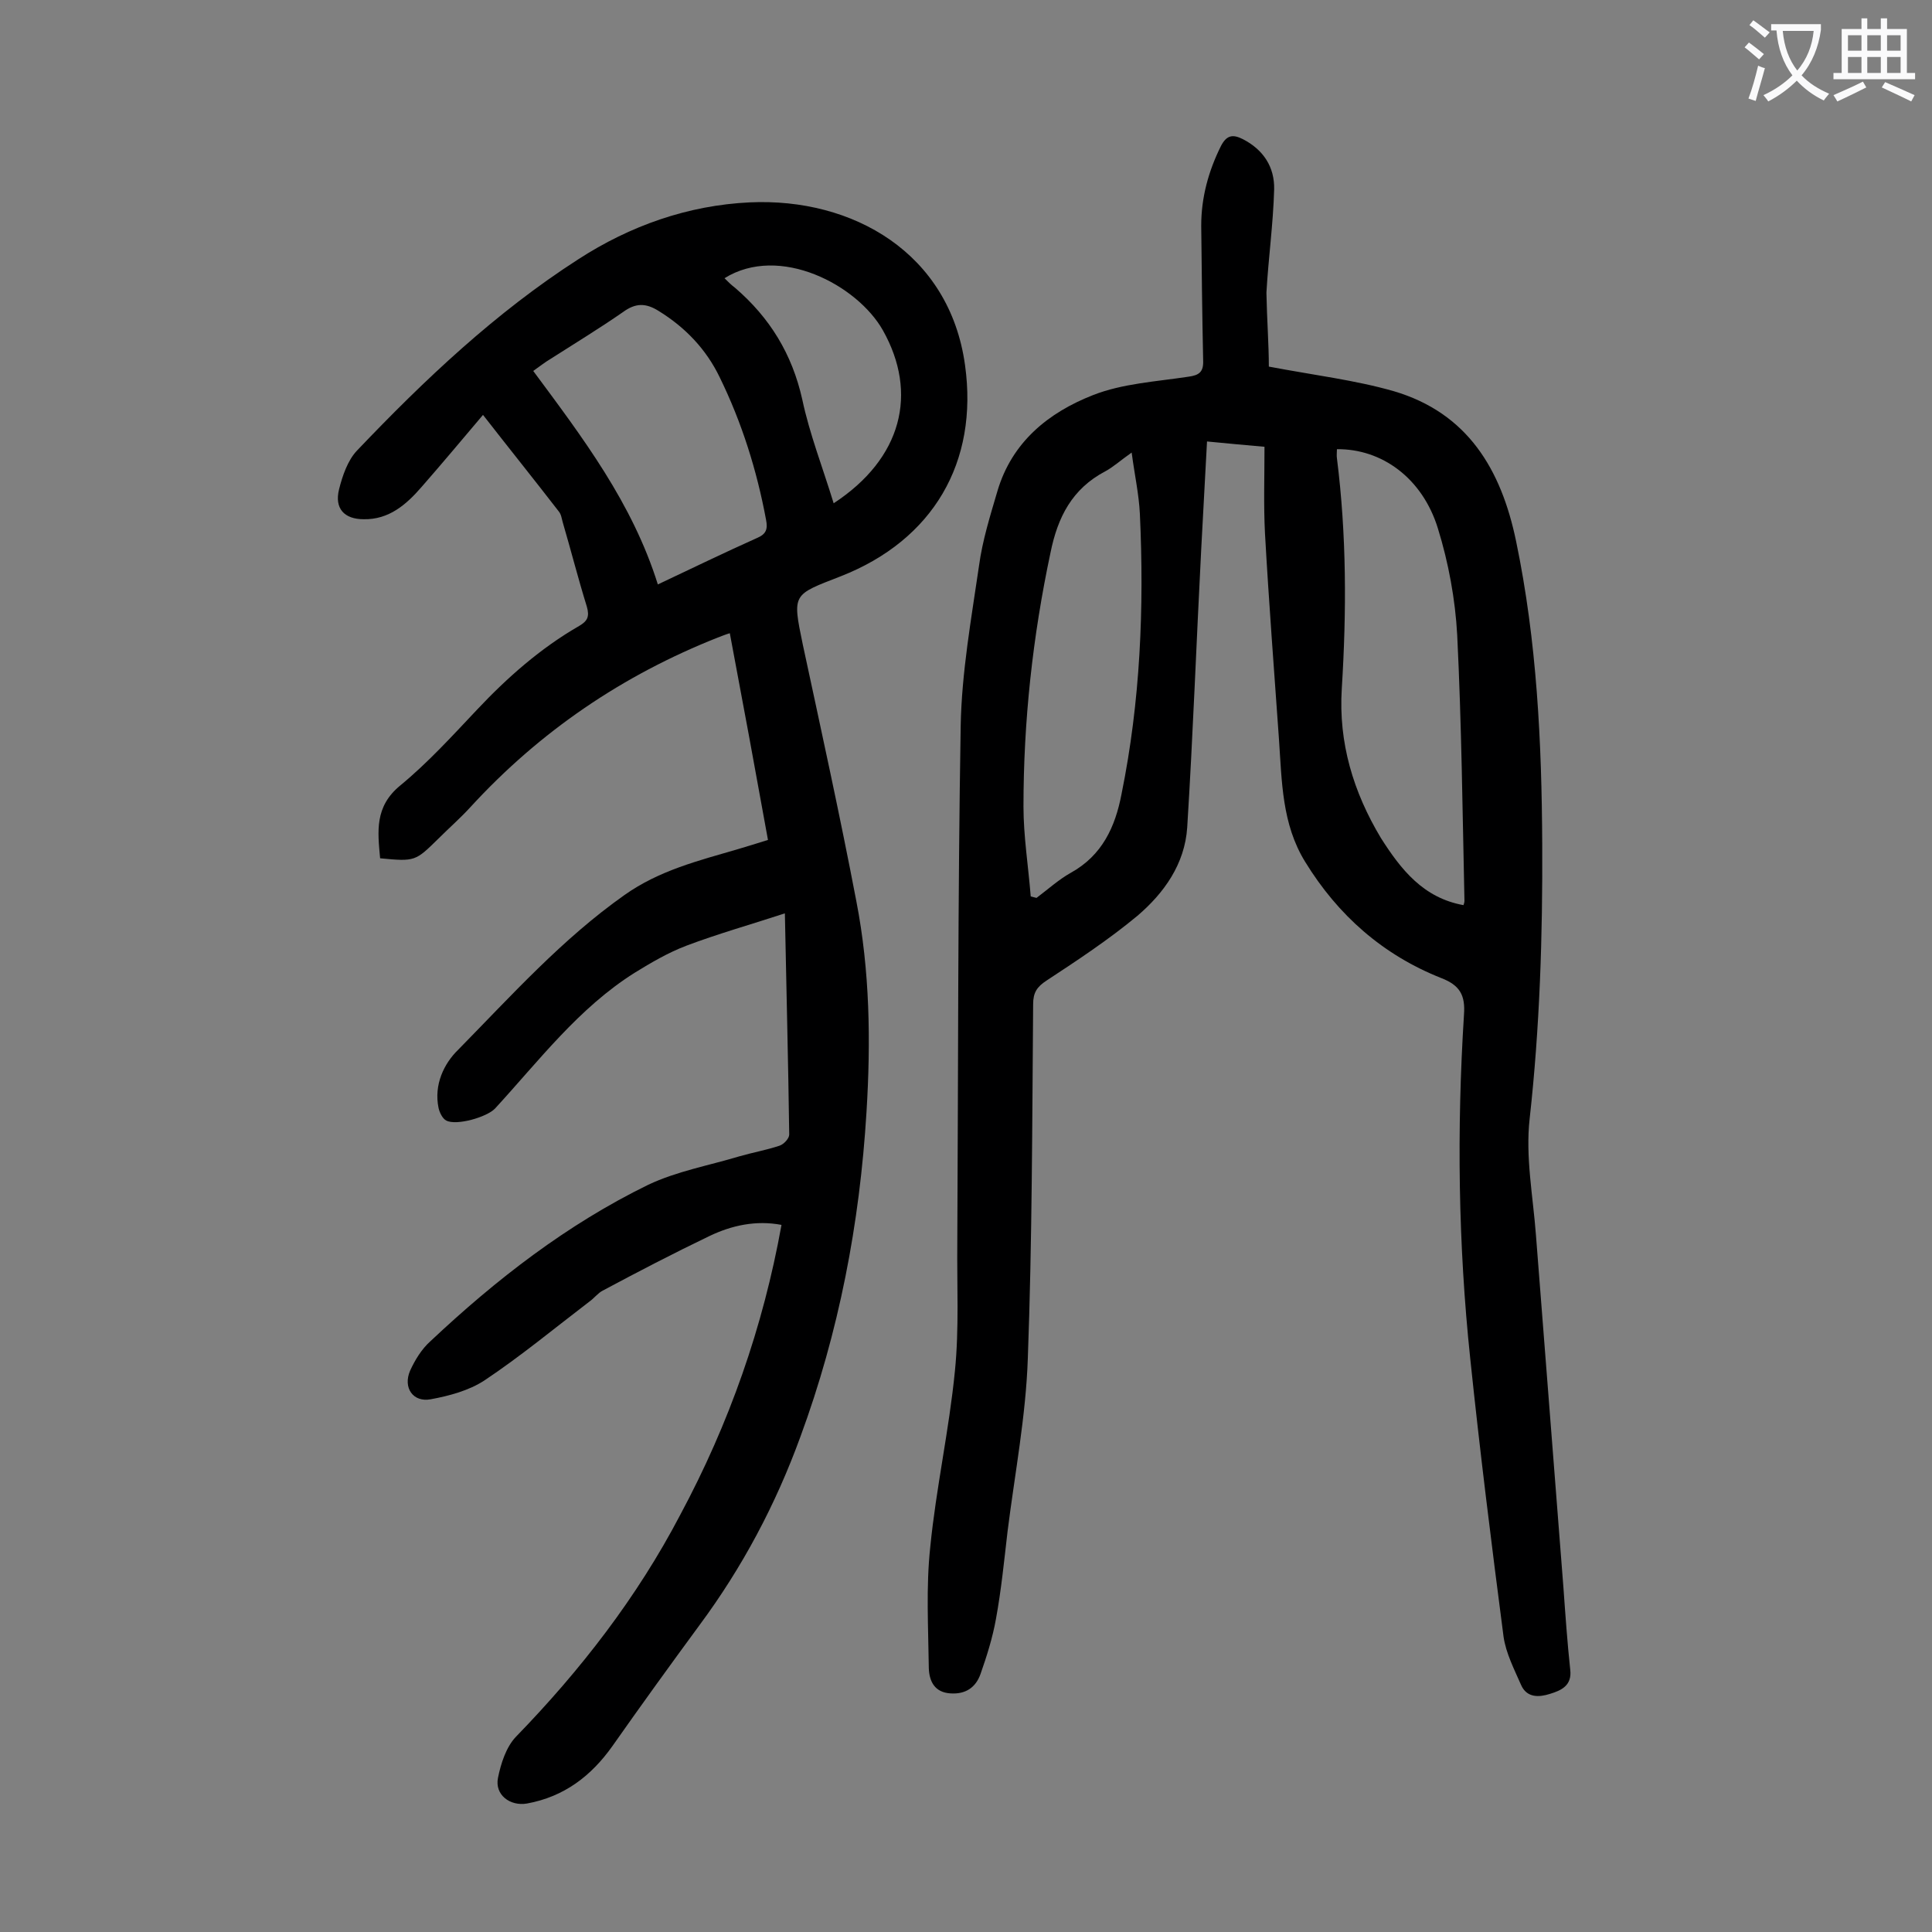
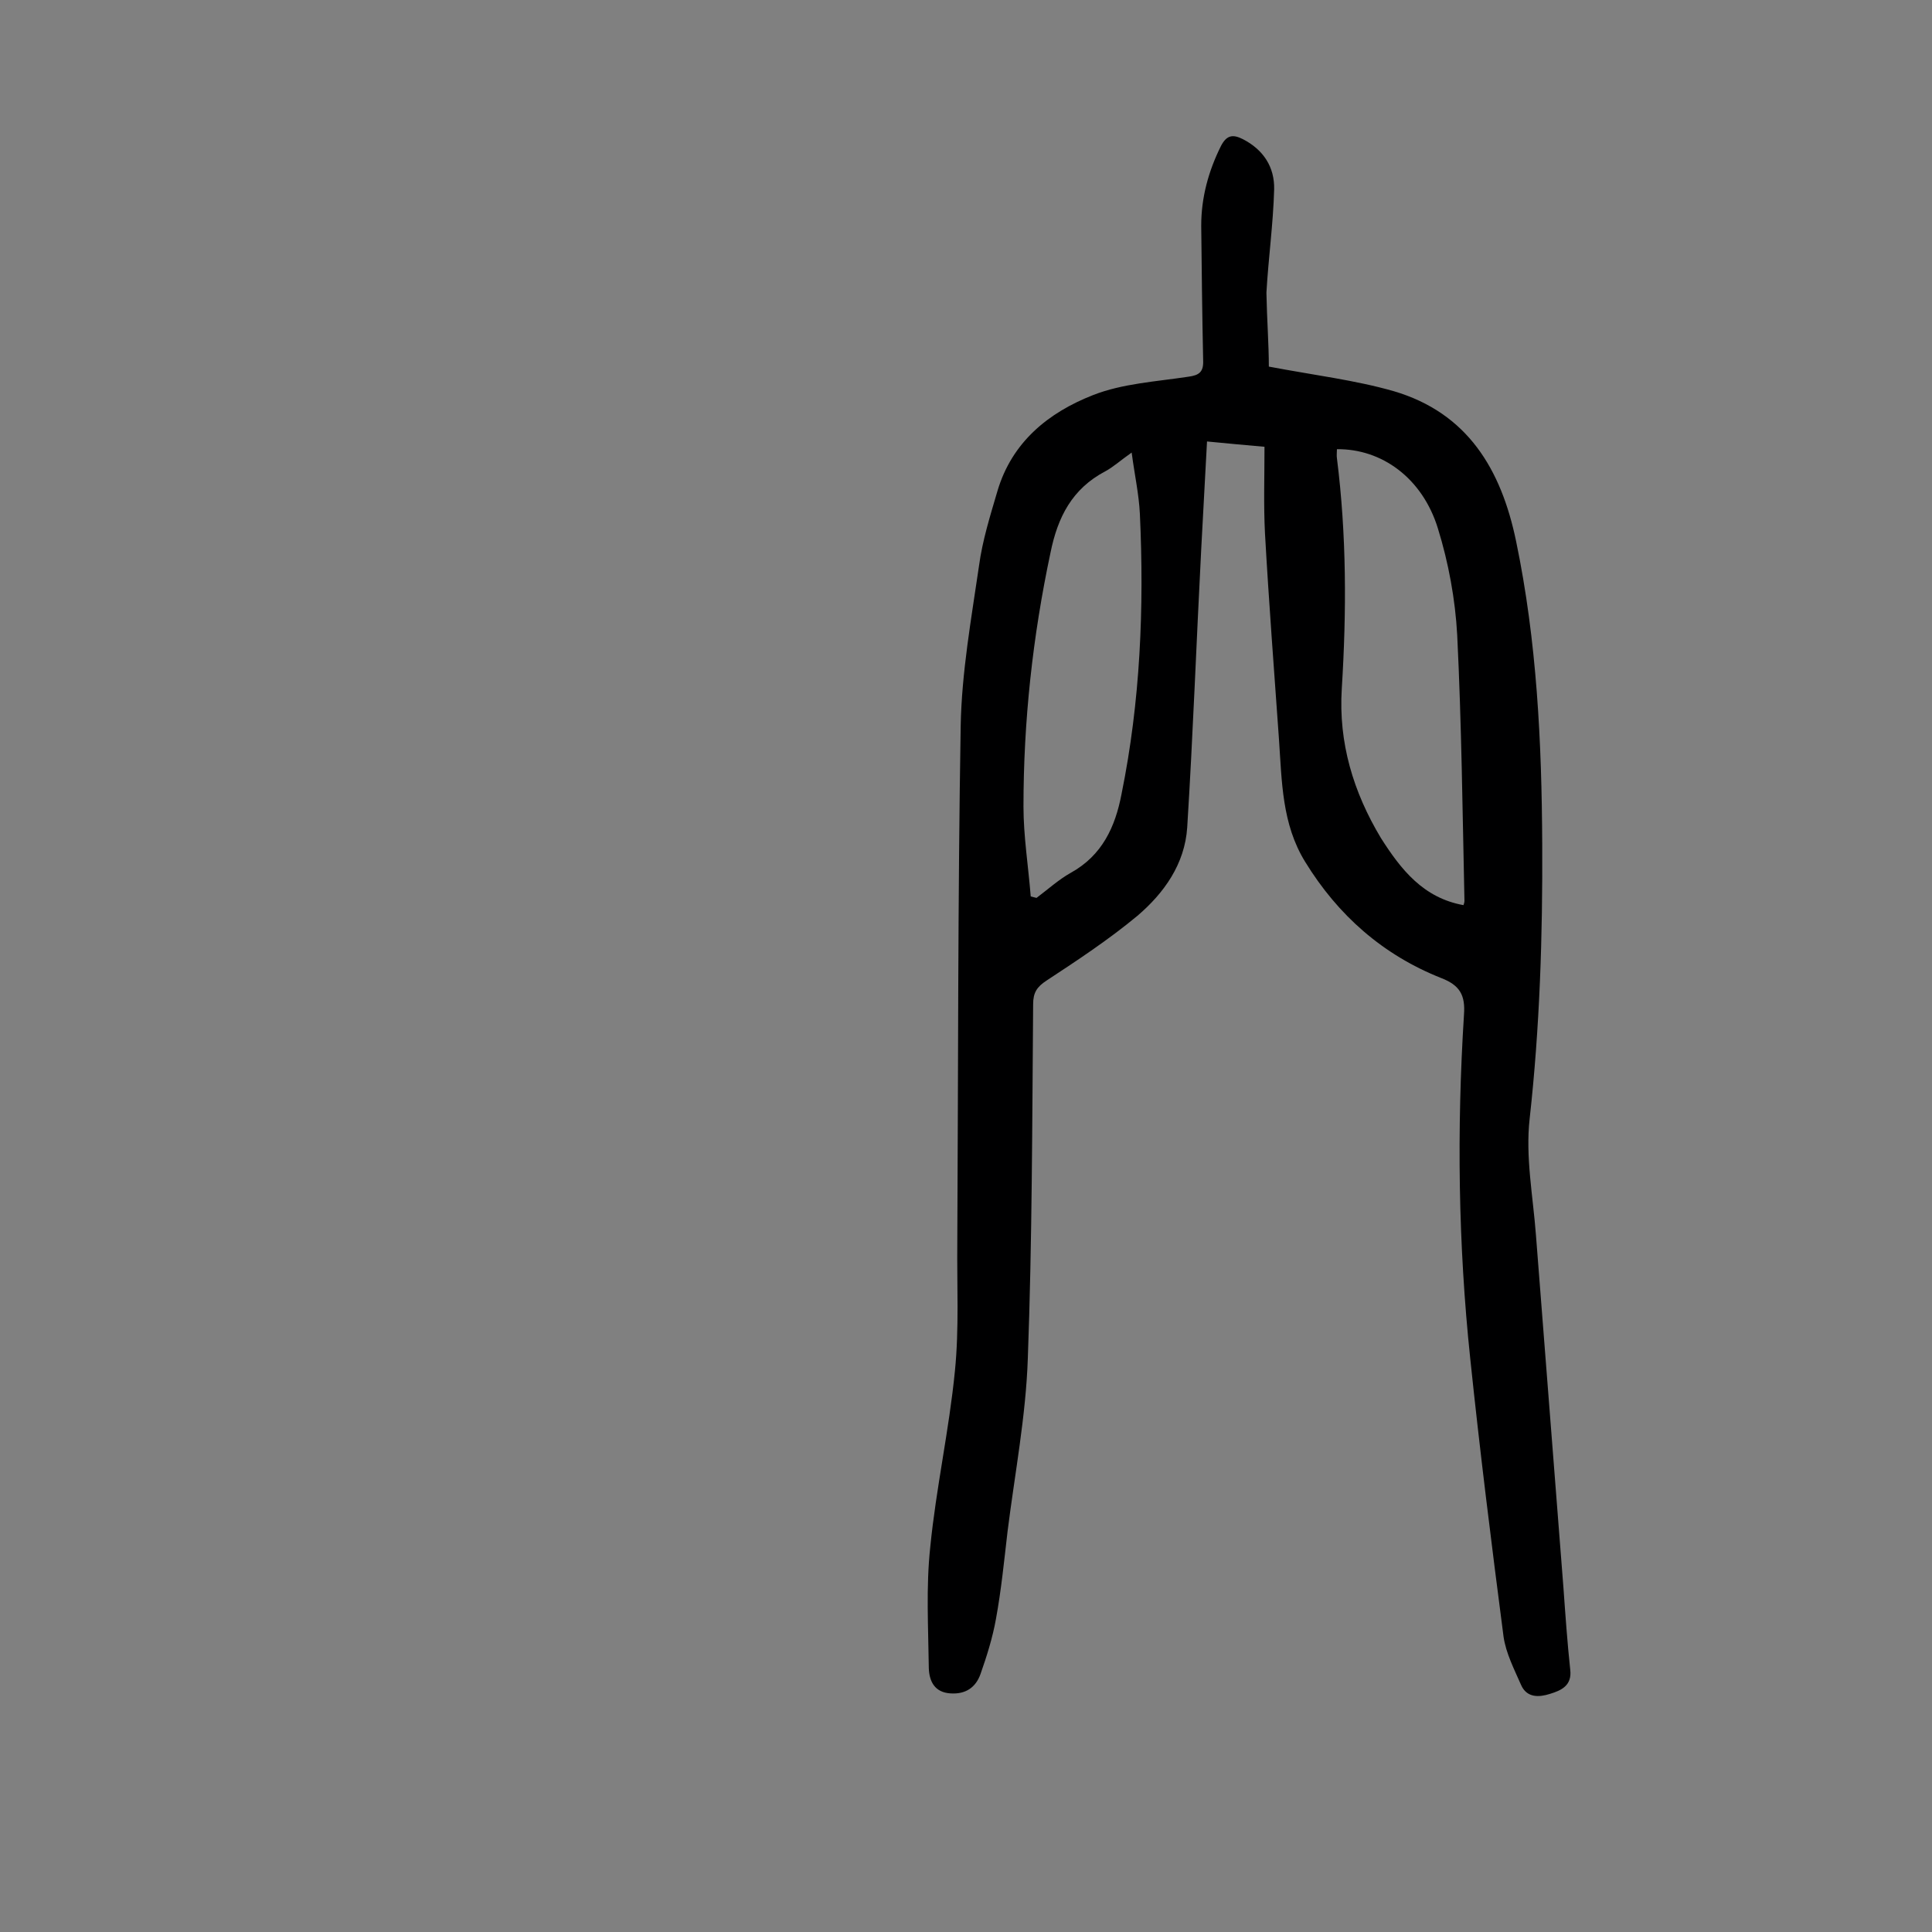
<svg xmlns="http://www.w3.org/2000/svg" enable-background="new 0 0 400 400" viewBox="0 0 400 400">
  <rect x="0" y="0" width="400" height="400" fill="#808080" stroke="none" />
  <path d="m262.7 75.9c9.5 1.8 17.9 2.8 25.9 5.1 15.2 4.5 22.2 16.1 25.3 31.1 4.3 20.7 5.3 41.6 5.4 62.6.1 19-.5 38-2.6 56.9-.9 7.9.7 16.1 1.3 24.1 1.9 24.4 3.8 48.7 5.7 73.1.4 5.6.8 11.3 1.4 16.9.4 3.3-1.9 4.3-4.2 5-2.2.7-4.8.9-6-1.9-1.4-3.2-3.1-6.5-3.6-9.9-2.5-19.2-4.9-38.4-6.9-57.6-2.5-23.7-2.8-47.4-1.3-71.2.3-4-.8-6.1-4.7-7.6-12.1-4.8-21.4-13-28.2-24.1-4.8-7.8-4.8-16.6-5.4-25.3-1-14.2-2.1-28.4-2.9-42.7-.3-5.8-.1-11.7-.1-17.9-3.7-.3-7.6-.7-11.9-1.1-.4 7.6-.8 15-1.2 22.3-1 19.2-1.7 38.4-2.9 57.6-.5 7.6-4.8 13.6-10.3 18.3-5.9 4.9-12.4 9.2-18.8 13.4-2 1.3-2.8 2.5-2.8 4.9-.2 24.4-.2 48.9-1.1 73.3-.4 12-2.7 23.9-4.2 35.9-.7 6-1.3 12.1-2.4 18.1-.7 3.9-1.9 7.7-3.2 11.4-1 2.8-3.1 4.2-6.2 4-3.3-.2-4.4-2.5-4.5-5.2-.1-8.4-.6-16.8.3-25.1 1.2-12.2 3.9-24.2 5.1-36.4.9-8.9.4-17.9.5-26.8.2-35.6.1-71.2.7-106.8.2-11.1 2.2-22.2 3.8-33.2.7-5.2 2.3-10.3 3.8-15.4 3-10.2 10.6-16.3 19.8-19.9 6.1-2.4 13.1-2.8 19.7-3.8 2.3-.3 3.2-1 3.1-3.4-.2-9.3-.3-18.6-.4-27.9 0-5.8 1.5-11.3 4.1-16.5 1.2-2.3 2.5-2.4 4.5-1.4 4.3 2.2 6.6 5.8 6.5 10.4-.2 7.2-1.2 14.3-1.6 21.4.1 5.5.5 10.7.5 15.3zm40.3 111.5c.1-.3.2-.6.2-.9-.4-18.3-.6-36.7-1.5-55-.4-7.4-1.8-15-4-22.1-3.2-10.4-11.6-16.5-20.9-16.4 0 .6-.1 1.3 0 1.9 2 15.9 2 31.7 1 47.7-.7 11.2 2.4 21.4 8.1 30.9 4.2 6.6 8.8 12.4 17.1 13.9zm-89.6-1.8c.4.1.8.2 1.2.3 2.4-1.8 4.6-3.8 7.1-5.2 6.5-3.6 9.2-9.5 10.5-16.3 3.9-19.2 4.7-38.6 3.8-58-.2-4.1-1.1-8.1-1.7-12.7-2.3 1.6-3.8 3-5.5 3.9-6.8 3.6-9.8 9.4-11.3 16.8-3.7 17.4-5.6 34.9-5.6 52.6 0 6.1 1 12.3 1.5 18.6z" fill="#000001" />
-   <path d="m161.8 253.6c-5.3-1-10.3.1-14.9 2.3-7.5 3.6-14.8 7.4-22.1 11.3-1 .5-1.8 1.6-2.8 2.3-7.2 5.5-14.2 11.3-21.7 16.3-3.2 2.1-7.3 3.2-11.1 3.9-3.7.7-5.8-2.4-4.3-5.9 1-2.2 2.4-4.5 4.2-6.1 13.6-12.8 28.3-24.2 45.1-32.4 5.9-2.8 12.6-4 18.9-5.9 2.8-.8 5.6-1.3 8.3-2.2.9-.3 2-1.5 2-2.3-.2-15.1-.6-30.3-.9-45.8-7 2.3-13.8 4.2-20.4 6.7-3.7 1.4-7.3 3.5-10.7 5.6-11.6 7.3-19.8 18.2-28.9 28.1-1.7 1.8-8 3.6-10.1 2.5-.8-.4-1.4-1.7-1.6-2.6-1-4.8 1.1-9.2 4.1-12.1 11-11.2 21.5-22.9 34.4-32 7.2-5.1 15.3-7.1 23.5-9.5 2-.6 4-1.2 6.2-1.9-2.6-14.4-5.2-28.5-7.9-42.8-1 .3-1.7.6-2.5.9-19.7 7.8-36.8 19.4-51.2 35.1-2.1 2.3-4.4 4.3-6.6 6.5-4.8 4.7-4.8 4.8-12.1 4.1-.5-5.5-1.2-10.7 4.2-15.1 5.7-4.7 10.7-10.2 15.8-15.6 6.3-6.7 13.2-12.8 21.2-17.4 1.7-1 2.2-1.9 1.6-4-1.8-5.8-3.3-11.7-5-17.5-.2-.7-.3-1.6-.8-2.2-5.1-6.6-10.4-13.2-15.7-20-4.4 5.2-8.5 10.1-12.7 14.9-3.2 3.7-6.8 6.8-12 6.7-4 0-6.1-2.2-5.1-6.2.7-2.8 1.8-6 3.7-8 14-14.7 28.7-28.6 45.8-39.6 10.8-7 22.8-11.2 35.5-11.8 21.4-1 41.4 10.5 44.6 33.7 2.8 20.1-6.6 36.2-25.7 43.7-10 3.9-10.1 3.5-7.9 14.1 3.8 17.7 7.7 35.4 11.1 53.2 2.8 14.4 3 29 2.1 43.6-1.4 23.1-5.7 45.6-13.7 67.3-5.1 14-12 27-20.9 39-6.1 8.3-12.1 16.6-18 25-4.4 6.2-10 10.5-17.7 11.9-3.5.6-6.7-1.8-6-5.3.6-3 1.7-6.4 3.7-8.5 13.4-13.8 25.1-28.9 34-45.9 10.2-19 17.2-39 21-60.1zm-25.6-132.6c7.2-3.4 13.8-6.6 20.5-9.6 1.9-.8 2.3-1.8 1.9-3.8-1.9-10.2-5-20.1-9.6-29.5-2.8-5.8-7.1-10.3-12.6-13.7-2.7-1.7-4.8-1.7-7.4.2-4.9 3.4-10 6.5-15 9.7-1.2.7-2.3 1.6-3.6 2.5 10.3 13.9 20.5 27.3 25.8 44.2zm36.4-16.8c14.2-9.3 17.5-22.8 10.2-35.8-5.3-9.4-21.4-17.9-32.8-10.8.7.7 1.4 1.4 2.2 2 7.2 6.2 11.8 13.7 13.9 23.1 1.5 7.1 4.2 14 6.5 21.5z" fill="#000001" />
  <g fill="#fafafb">
-     <path d="m362.1 8.8c1.1.8 2.1 1.6 3.1 2.4l-1 1.1c-1.3-1.1-2.3-2-3-2.5zm1.9 4.8c.5.2.9.4 1.4.5-.6 2.3-1.3 4.5-1.9 6.8l-1.5-.5c.8-2.1 1.4-4.3 2-6.8zm-1-9.4c1.3.9 2.4 1.8 3.4 2.5l-1 1.1c-1.4-1.2-2.4-2.1-3.2-2.6zm3.7 2.2v-1.4h10.3v1.2c-.5 3.6-1.8 6.8-4 9.4 1.5 1.6 3.4 2.8 5.7 3.8-.3.4-.7.8-1.1 1.4-2.3-1.1-4.1-2.5-5.6-4.1-1.6 1.6-3.6 3.1-5.9 4.3-.3-.5-.7-.9-1-1.3 2.4-1.1 4.4-2.5 6-4.1-1.9-2.5-3-5.6-3.3-9.3h-1.1zm8.8 0h-6.4c.3 3.3 1.3 6 3 8.2 2-2.3 3.1-5.1 3.4-8.2z" />
-     <path d="m385.3 3.8h1.3v2.2h2.8v-2.2h1.3v2.2h4.1v9.1h1.7v1.3h-16.9v-1.3h1.7v-9.1h4.1v-2.2zm.4 13.1.7 1.2c-1.8.9-3.8 1.9-6 2.9-.2-.4-.5-.8-.8-1.3 2.3-1 4.3-1.9 6.1-2.8zm-3.1-6.4h2.8v-3.2h-2.8zm0 4.6h2.8v-3.3h-2.8zm4-4.6h2.8v-3.2h-2.8zm0 4.6h2.8v-3.3h-2.8zm3.7 1.9c2.1.9 4.1 1.8 6.1 2.7l-.7 1.3c-2.2-1.1-4.2-2-6.1-2.9zm3.2-9.7h-2.8v3.2h2.8zm-2.8 7.8h2.8v-3.3h-2.8z" />
-   </g>
+     </g>
</svg>